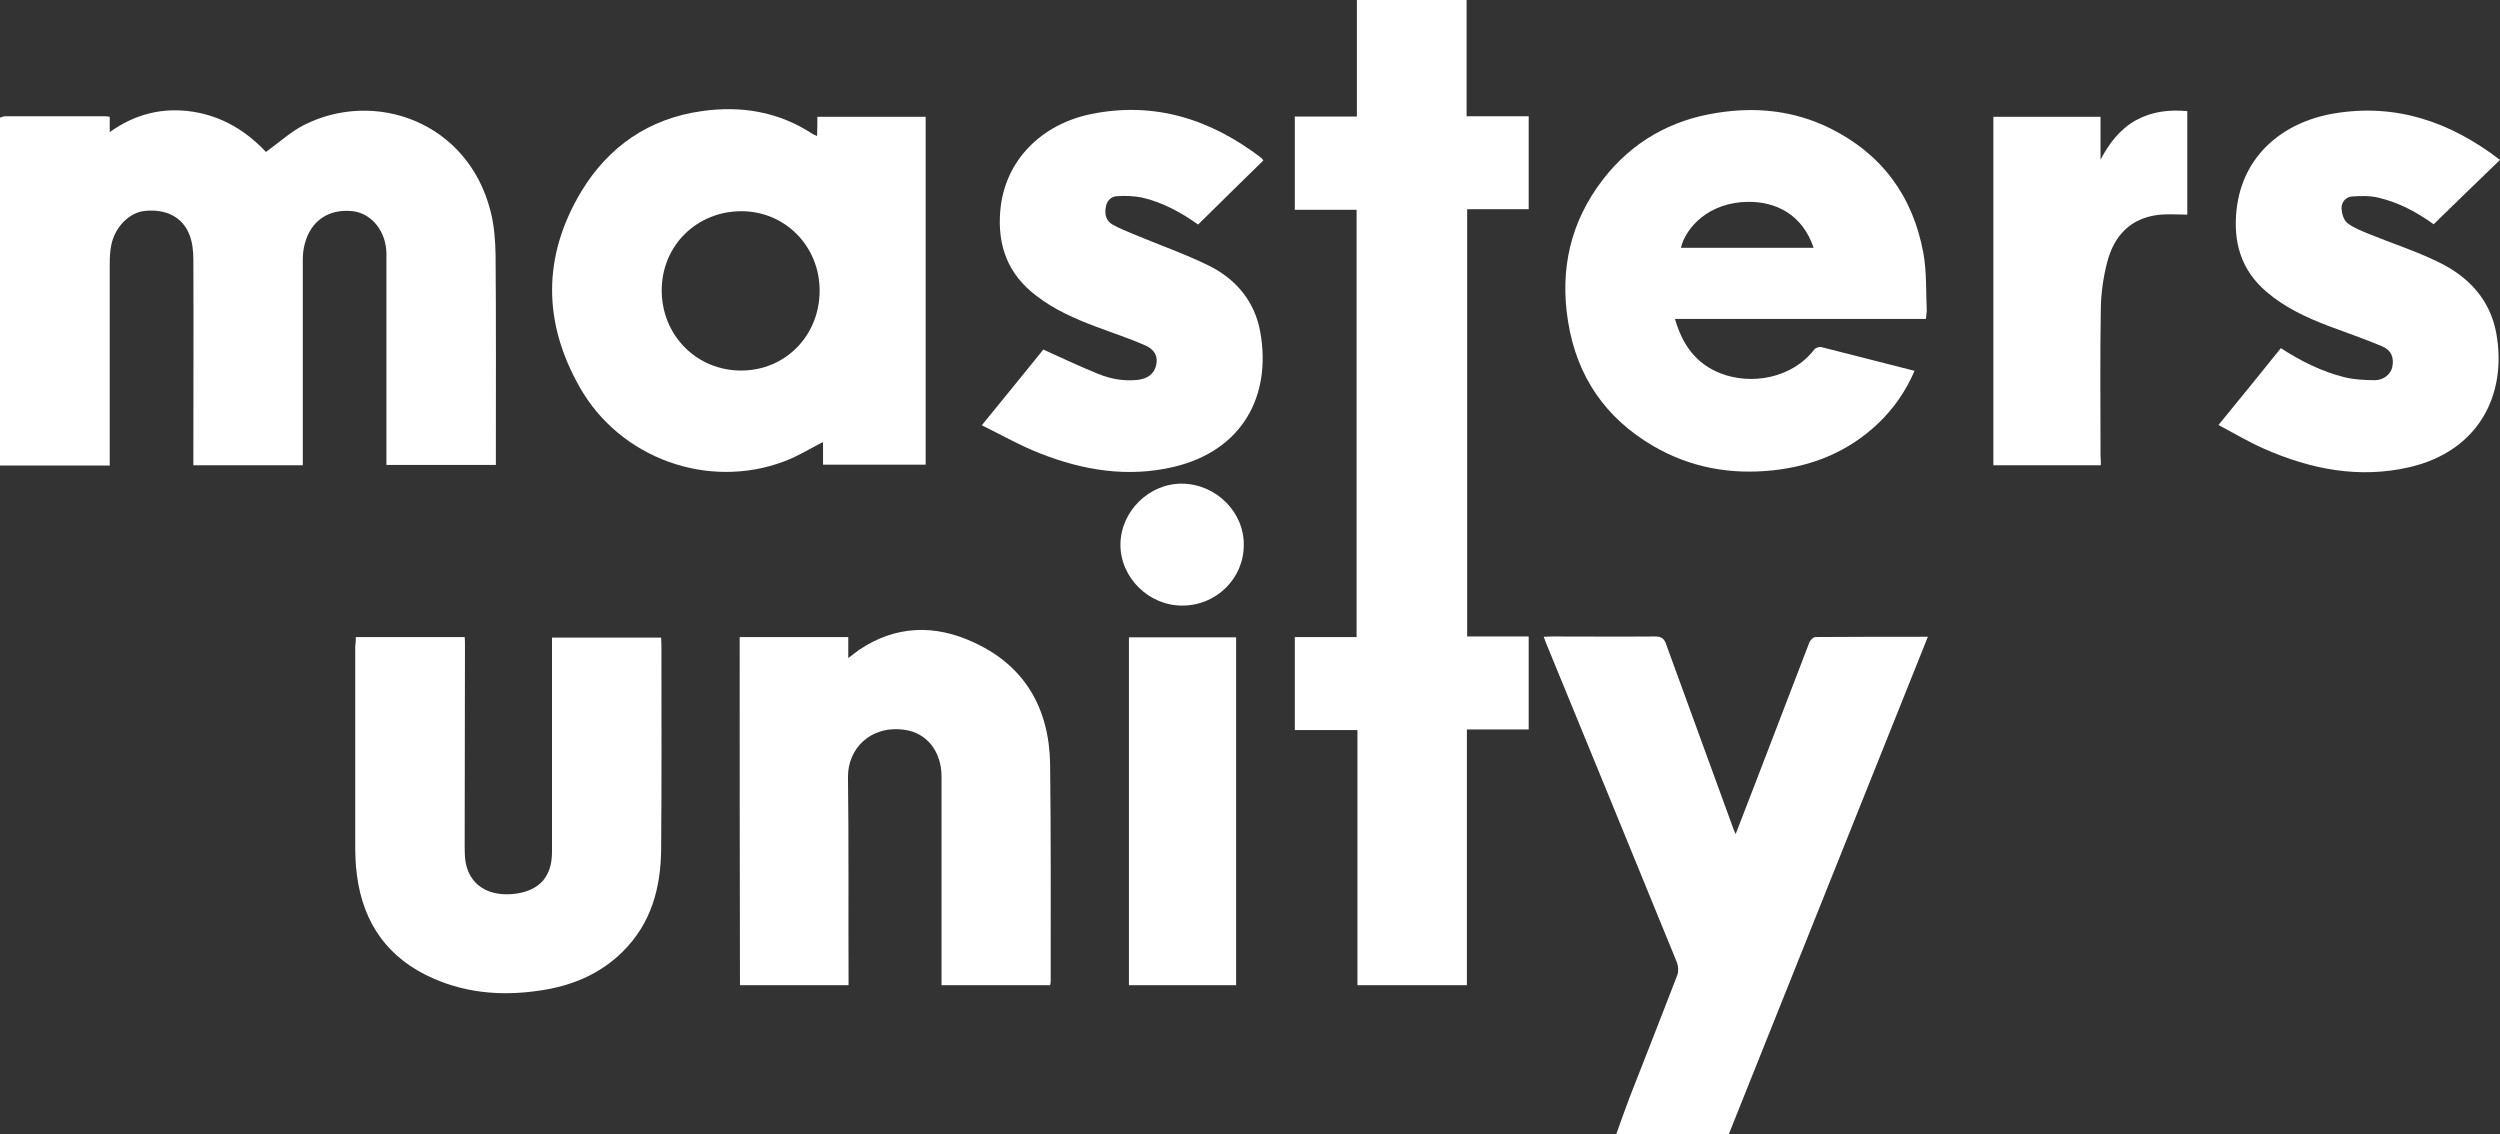
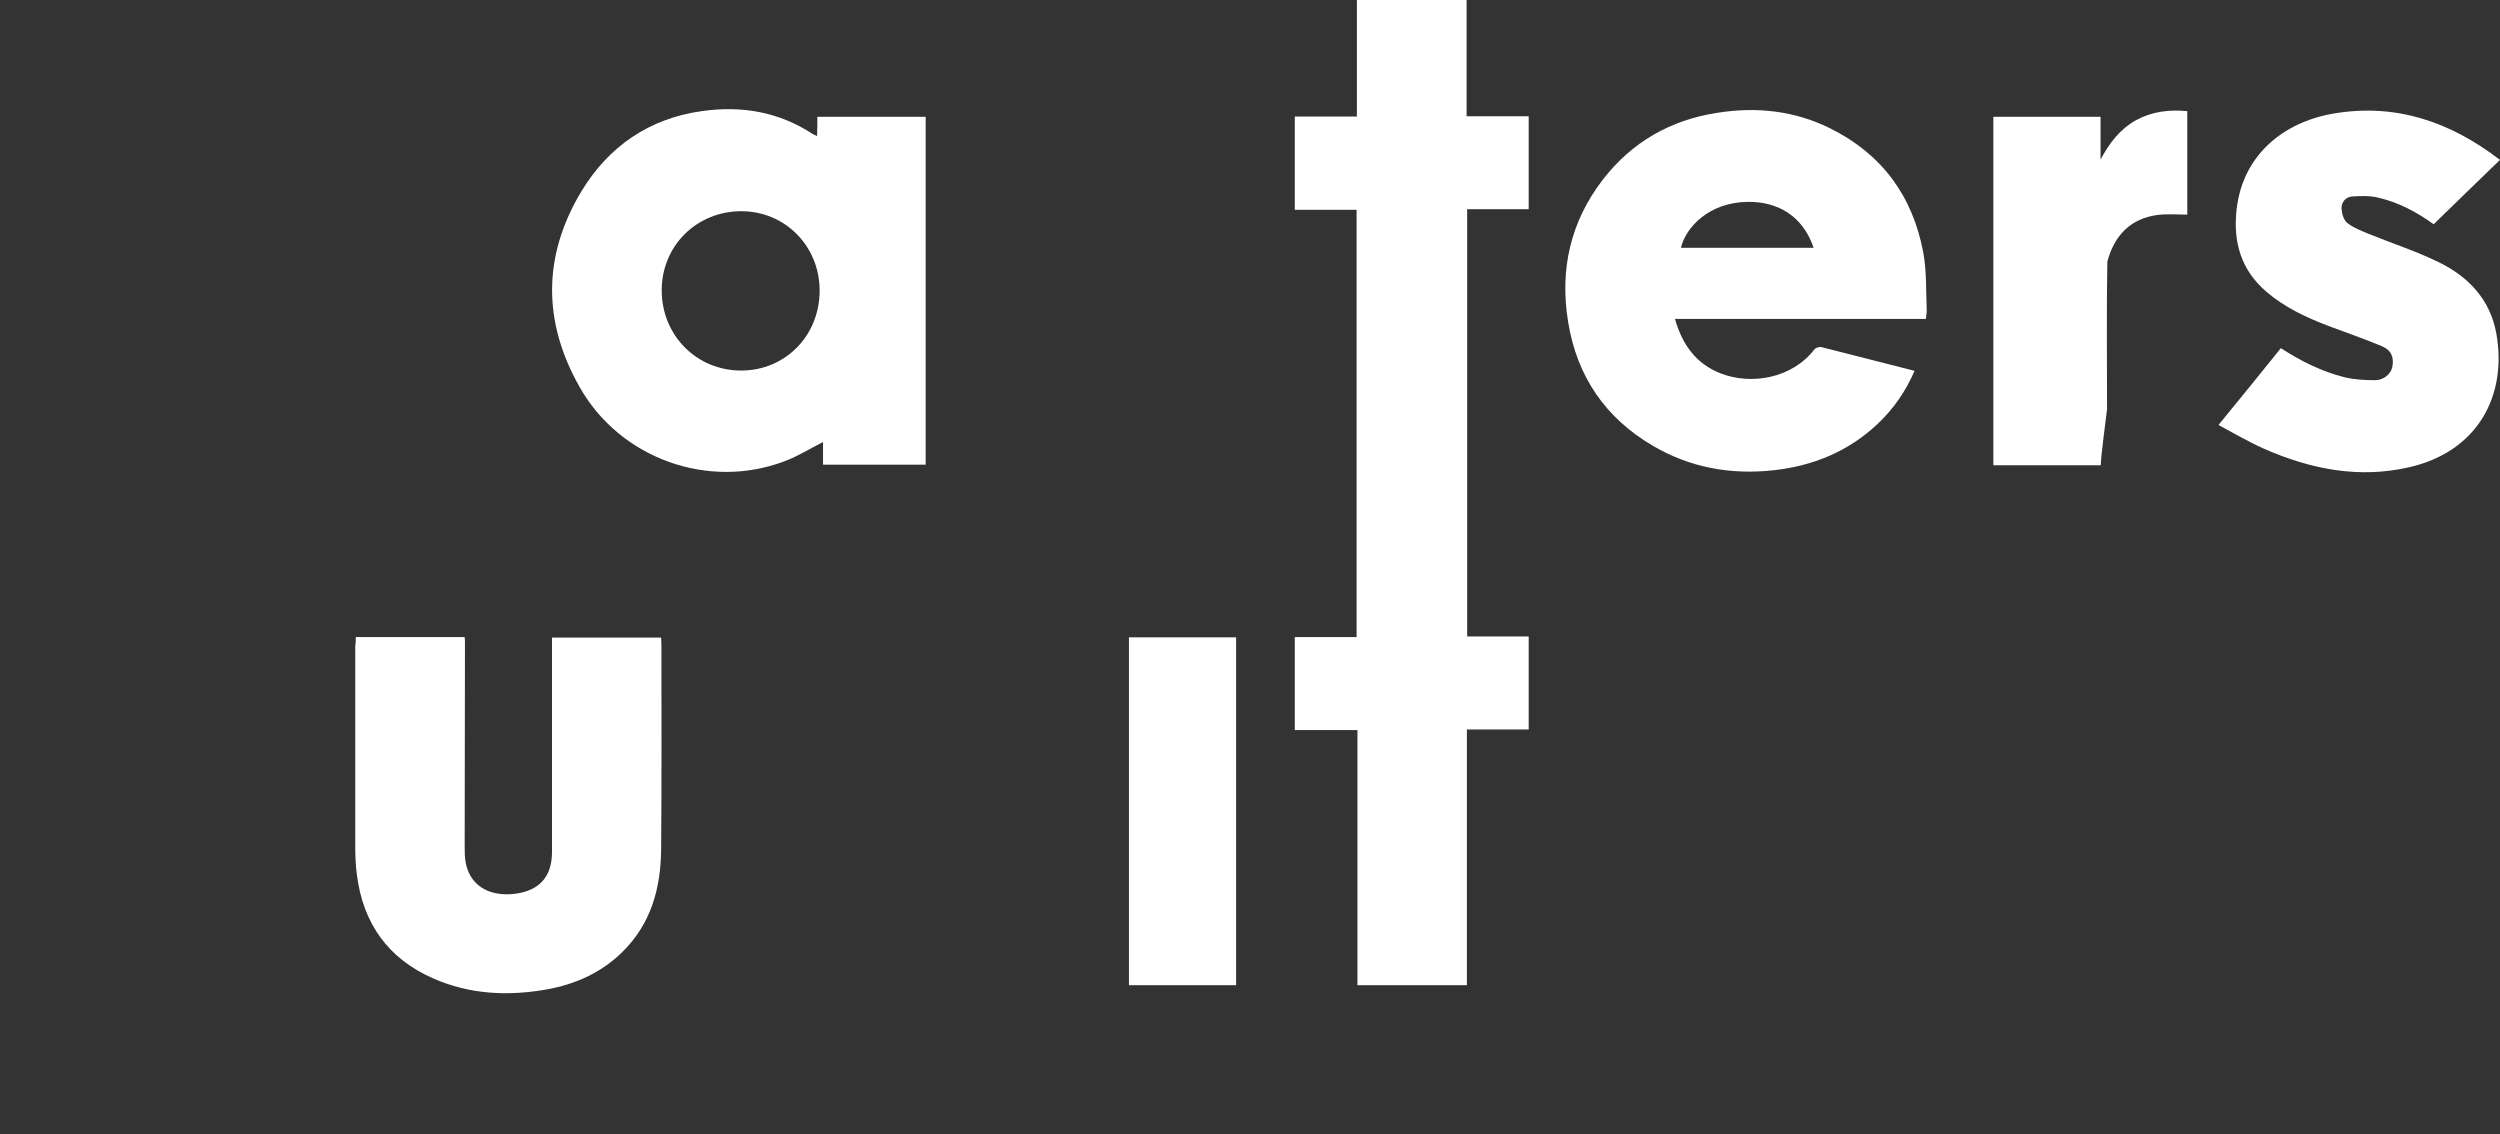
<svg xmlns="http://www.w3.org/2000/svg" version="1.1" x="0px" y="0px" width="88.18px" height="40px" viewBox="0 0 88.18 40" style="enable-background:new 0 0 88.18 40;" xml:space="preserve">
  <rect x="0" y="0" width="88.18" height="40" fill="#333333" stroke="none" />
  <style type="text/css">
	.st0{fill:#FFFFFF;}
</style>
  <g id="レイヤー_1">
</g>
  <g id="header">
    <g>
      <path class="st0" d="M51.73,0c0,1.36,0,2.72,0,4.1c0.74,0,1.46,0,2.19,0c0,1.1,0,2.18,0,3.28c-0.72,0-1.44,0-2.17,0    c0,5.03,0,10.04,0,15.07c0.72,0,1.44,0,2.17,0c0,1.1,0,2.18,0,3.28c-0.72,0-1.44,0-2.18,0c0,3.01,0,6.01,0,9.02    c-1.3,0-2.57,0-3.86,0c0-3,0-5.99,0-9c-0.74,0-1.47,0-2.21,0c0-1.1,0-2.18,0-3.28c0.72,0,1.44,0,2.18,0c0-5.03,0-10.04,0-15.07    c-0.71,0-1.43,0-2.18,0c0-1.11,0-2.19,0-3.29c0.72,0,1.44,0,2.19,0c0-1.38,0-2.75,0-4.12C49.15,0,50.44,0,51.73,0z" />
-       <path class="st0" d="M0,4.15C0.06,4.13,0.13,4.1,0.19,4.1c1.17,0,2.35,0,3.52,0c0.05,0,0.09,0.01,0.16,0.02c0,0.17,0,0.32,0,0.54    c0.91-0.65,1.88-0.88,2.93-0.72C7.84,4.1,8.7,4.63,9.38,5.36c0.46-0.33,0.87-0.71,1.34-0.95c2.51-1.27,5.78-0.11,6.58,3.03    c0.13,0.5,0.17,1.03,0.18,1.54c0.02,2.37,0.01,4.73,0.01,7.1c0,0.1,0,0.2,0,0.32c-1.29,0-2.56,0-3.86,0c0-0.12,0-0.23,0-0.34    c0-2.37,0-4.73,0-7.1c0-0.78-0.51-1.43-1.18-1.51c-0.84-0.1-1.49,0.33-1.7,1.15c-0.05,0.18-0.07,0.37-0.07,0.56    c0,2.31,0,4.62,0,6.93c0,0.1,0,0.2,0,0.32c-1.29,0-2.55,0-3.86,0c0-0.08,0-0.17,0-0.26c0-2.33,0.01-4.66,0-6.99    c0-0.29-0.03-0.59-0.13-0.86C6.45,7.66,5.86,7.36,5.1,7.44C4.55,7.5,4.04,8.02,3.92,8.67C3.88,8.88,3.87,9.1,3.87,9.31    c0,2.28,0,4.56,0,6.85c0,0.07,0,0.15,0,0.26c-1.3,0-2.58,0-3.87,0C0,12.33,0,8.24,0,4.15z" />
-       <path class="st0" d="M57.01,40c0.16-0.44,0.31-0.88,0.48-1.32c0.56-1.43,1.12-2.85,1.67-4.28c0.05-0.13,0.04-0.32-0.01-0.45    c-1.53-3.75-3.07-7.5-4.61-11.25c-0.03-0.07-0.05-0.14-0.09-0.24c0.11,0,0.2-0.01,0.29-0.01c1.21,0,2.42,0.01,3.63,0    c0.23,0,0.33,0.07,0.4,0.28c0.79,2.18,1.59,4.35,2.38,6.53c0.01,0.03,0.03,0.06,0.07,0.16c0.24-0.62,0.46-1.19,0.68-1.76    c0.64-1.67,1.28-3.33,1.92-5c0.03-0.08,0.14-0.19,0.21-0.19c1.31-0.01,2.61-0.01,3.97-0.01c-2.35,5.86-4.68,11.7-7.02,17.54    C59.66,40,58.33,40,57.01,40z" />
      <path class="st0" d="M28.83,4.12c1.3,0,2.56,0,3.82,0c0,4.09,0,8.17,0,12.27c-1.19,0-2.39,0-3.62,0c0-0.27,0-0.53,0-0.8    c-0.47,0.24-0.9,0.51-1.36,0.68c-2.69,1.02-5.8-0.1-7.22-2.61c-1.31-2.3-1.31-4.63,0.05-6.9c0.96-1.59,2.39-2.58,4.25-2.84    c1.4-0.2,2.72,0.02,3.92,0.81c0.04,0.02,0.08,0.04,0.15,0.07C28.83,4.57,28.83,4.35,28.83,4.12z M28.91,10.25    c0-1.57-1.22-2.8-2.76-2.8c-1.58,0-2.81,1.22-2.81,2.79c0,1.59,1.23,2.83,2.8,2.83C27.7,13.07,28.91,11.84,28.91,10.25z" />
      <path class="st0" d="M67.93,11.25c-2.95,0-5.88,0-8.85,0c0.26,0.91,0.74,1.58,1.61,1.92c1.08,0.42,2.52,0.18,3.31-0.85    c0.04-0.05,0.16-0.09,0.23-0.08c1.09,0.27,2.18,0.56,3.3,0.84c-0.31,0.72-0.74,1.34-1.3,1.87c-1.04,0.98-2.29,1.49-3.7,1.64    c-1.5,0.16-2.92-0.1-4.22-0.86c-1.68-0.98-2.69-2.45-3-4.38c-0.3-1.84,0.08-3.53,1.23-5.02c1.02-1.32,2.39-2.1,4.03-2.35    c1.37-0.22,2.71-0.08,3.97,0.54c1.84,0.91,2.93,2.4,3.3,4.4c0.12,0.66,0.09,1.35,0.12,2.03C67.96,11.05,67.94,11.14,67.93,11.25z     M63.97,8.74c-0.39-1.16-1.31-1.63-2.31-1.62c-1.38,0.01-2.2,0.9-2.37,1.62C60.84,8.74,62.39,8.74,63.97,8.74z" />
-       <path class="st0" d="M26.09,22.47c1.28,0,2.54,0,3.83,0c0,0.24,0,0.46,0,0.74c0.15-0.11,0.26-0.2,0.37-0.28    c1.3-0.88,2.69-0.91,4.06-0.27c1.81,0.83,2.66,2.34,2.69,4.3c0.03,2.56,0.02,5.11,0.02,7.67c0,0.04-0.01,0.07-0.02,0.12    c-1.27,0-2.53,0-3.83,0c0-0.11,0-0.21,0-0.31c0-2.35,0-4.7,0-7.05c0-0.88-0.52-1.55-1.32-1.65c-1.19-0.16-1.99,0.67-1.98,1.67    c0.03,2.34,0.01,4.68,0.02,7.02c0,0.1,0,0.2,0,0.32c-1.28,0-2.55,0-3.83,0C26.09,30.67,26.09,26.59,26.09,22.47z" />
      <path class="st0" d="M12.55,22.47c1.29,0,2.56,0,3.84,0c0.01,0.1,0.01,0.18,0.01,0.26c0,2.37-0.01,4.73-0.01,7.1    c0,0.21,0,0.42,0.04,0.62c0.19,0.92,1.01,1.2,1.84,1.06c0.81-0.14,1.2-0.64,1.2-1.46c0-2.4,0-4.81,0-7.21c0-0.11,0-0.22,0-0.35    c1.28,0,2.55,0,3.85,0c0,0.09,0.01,0.19,0.01,0.29c0,2.39,0.01,4.77-0.01,7.16c-0.01,1.38-0.35,2.64-1.37,3.64    c-0.74,0.73-1.66,1.14-2.67,1.32c-1.36,0.24-2.71,0.18-4-0.39c-1.58-0.69-2.47-1.93-2.69-3.64c-0.05-0.36-0.06-0.73-0.06-1.1    c0-2.33,0-4.66,0-6.99C12.55,22.67,12.55,22.57,12.55,22.47z" />
-       <path class="st0" d="M44.56,5.66c-0.77,0.75-1.53,1.5-2.3,2.26c-0.59-0.42-1.24-0.78-1.97-0.95C40,6.91,39.69,6.9,39.4,6.92    c-0.22,0.01-0.37,0.17-0.4,0.41c-0.04,0.25,0.02,0.46,0.24,0.59c0.23,0.13,0.48,0.23,0.72,0.33c0.9,0.38,1.83,0.7,2.7,1.13    c0.94,0.47,1.6,1.26,1.79,2.32c0.41,2.26-0.63,4.2-3.06,4.77c-1.62,0.38-3.19,0.12-4.71-0.48c-0.69-0.27-1.34-0.64-2.05-0.99    c0.77-0.94,1.48-1.82,2.17-2.67c0.66,0.3,1.3,0.6,1.94,0.86c0.44,0.18,0.9,0.26,1.38,0.21c0.36-0.04,0.59-0.21,0.66-0.52    c0.07-0.29-0.04-0.55-0.39-0.7c-0.57-0.25-1.16-0.44-1.74-0.66c-0.74-0.28-1.47-0.6-2.1-1.09c-0.99-0.75-1.37-1.75-1.27-2.98    c0.15-1.81,1.48-3.08,3.22-3.43c2.24-0.45,4.21,0.19,5.99,1.55C44.52,5.6,44.53,5.62,44.56,5.66z" />
      <path class="st0" d="M88.18,5.64c-0.8,0.77-1.56,1.51-2.34,2.27c-0.57-0.41-1.22-0.77-1.96-0.94c-0.29-0.07-0.61-0.06-0.92-0.04    c-0.23,0.02-0.38,0.21-0.37,0.43c0.01,0.18,0.08,0.41,0.21,0.51c0.22,0.17,0.49,0.27,0.75,0.38c0.81,0.33,1.65,0.6,2.43,0.98    c1.07,0.51,1.85,1.32,2.07,2.53c0.39,2.18-0.64,4.16-3.07,4.72c-1.78,0.41-3.48,0.07-5.12-0.65c-0.54-0.24-1.05-0.54-1.61-0.84    c0.76-0.93,1.48-1.81,2.2-2.71c0.71,0.46,1.45,0.83,2.26,1.03c0.34,0.08,0.71,0.1,1.06,0.1c0.31,0,0.56-0.22,0.61-0.46    c0.07-0.34-0.03-0.6-0.37-0.74c-0.62-0.26-1.26-0.48-1.9-0.72c-0.78-0.3-1.53-0.65-2.17-1.2c-0.9-0.77-1.18-1.76-1.05-2.91    c0.21-1.86,1.59-3.07,3.45-3.38C84.51,3.64,86.42,4.29,88.18,5.64z" />
-       <path class="st0" d="M74.1,16.41c-1.28,0-2.53,0-3.79,0c0-4.1,0-8.19,0-12.29c1.25,0,2.5,0,3.78,0c0,0.5,0,1,0,1.51    c0.31-0.58,0.68-1.07,1.25-1.39c0.57-0.31,1.17-0.38,1.81-0.32c0,1.25,0,2.47,0,3.65c-0.34,0-0.69-0.03-1.03,0.01    c-0.98,0.12-1.55,0.74-1.79,1.65c-0.14,0.53-0.22,1.09-0.23,1.64c-0.03,1.73-0.01,3.46-0.01,5.2C74.1,16.17,74.1,16.28,74.1,16.41    z" />
+       <path class="st0" d="M74.1,16.41c-1.28,0-2.53,0-3.79,0c0-4.1,0-8.19,0-12.29c1.25,0,2.5,0,3.78,0c0,0.5,0,1,0,1.51    c0.31-0.58,0.68-1.07,1.25-1.39c0.57-0.31,1.17-0.38,1.81-0.32c0,1.25,0,2.47,0,3.65c-0.34,0-0.69-0.03-1.03,0.01    c-0.98,0.12-1.55,0.74-1.79,1.65c-0.03,1.73-0.01,3.46-0.01,5.2C74.1,16.17,74.1,16.28,74.1,16.41    z" />
      <path class="st0" d="M43.6,22.48c0,4.1,0,8.17,0,12.27c-1.25,0-2.51,0-3.78,0c0-4.08,0-8.17,0-12.27    C41.07,22.48,42.32,22.48,43.6,22.48z" />
-       <path class="st0" d="M41.69,21.36c-1.18,0-2.18-1-2.17-2.16c0.01-1.17,1.02-2.16,2.19-2.14c1.19,0.02,2.18,1.01,2.16,2.17    C43.87,20.41,42.89,21.37,41.69,21.36z" />
    </g>
  </g>
</svg>